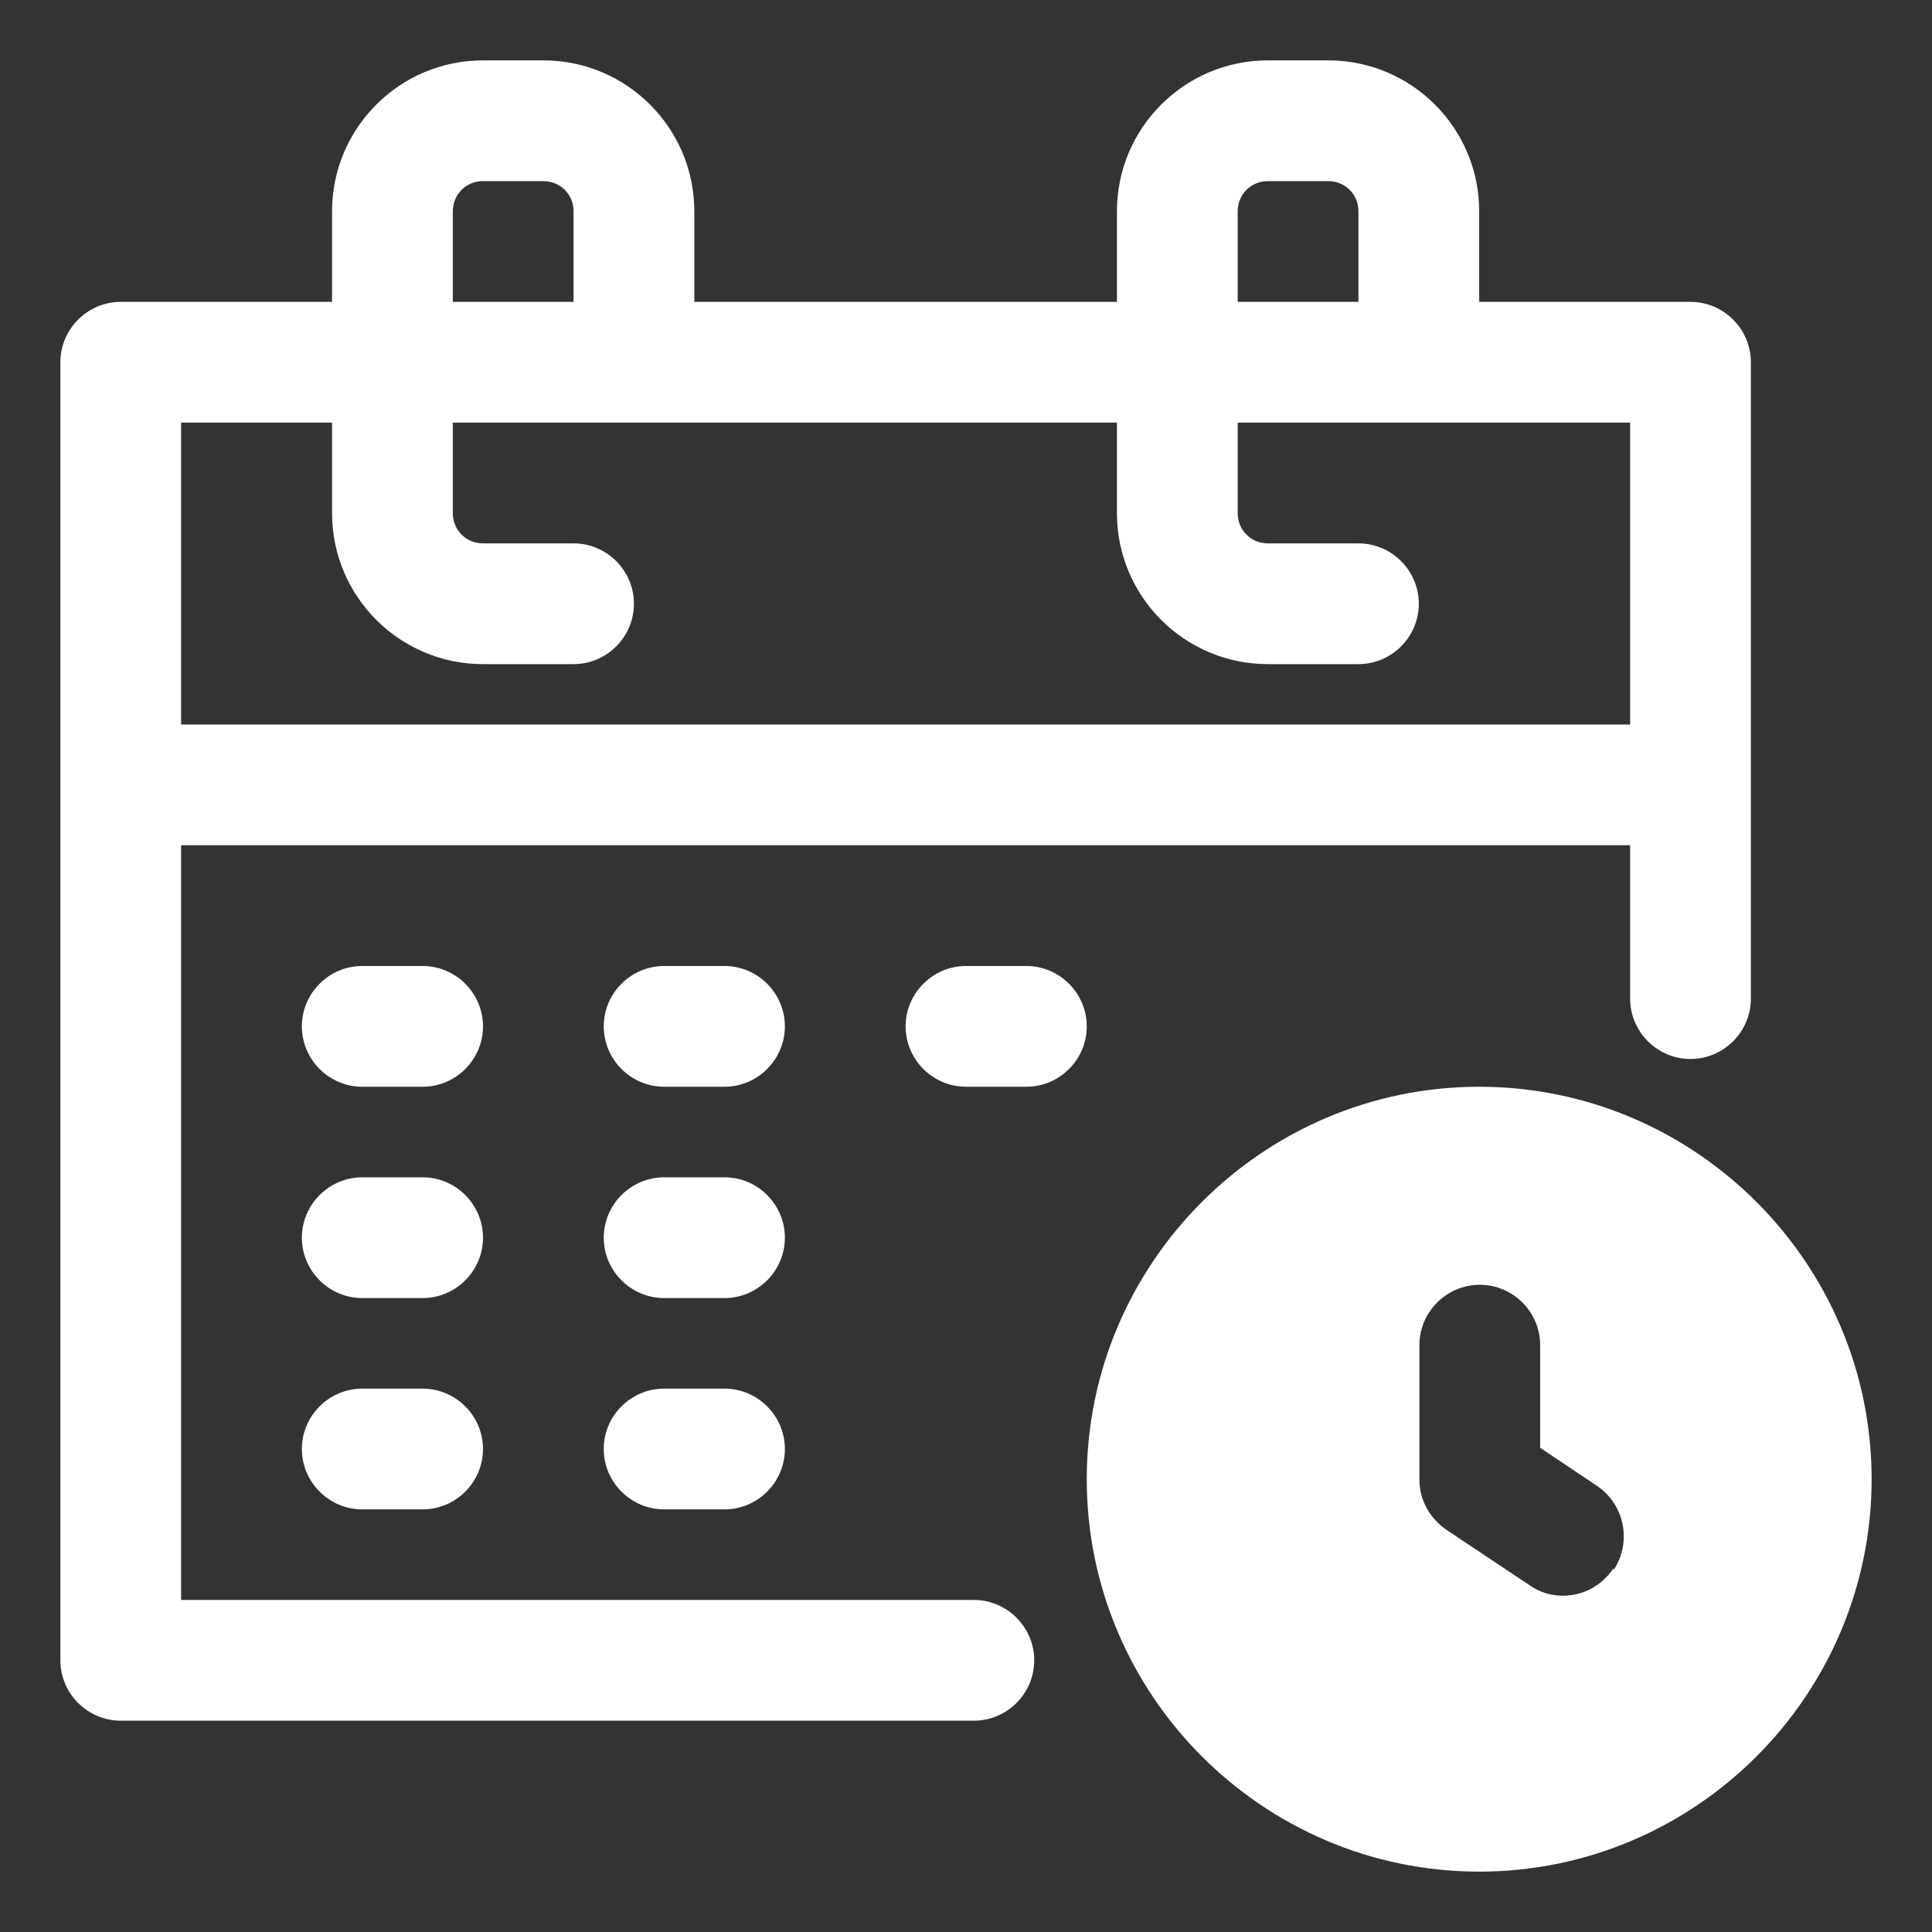
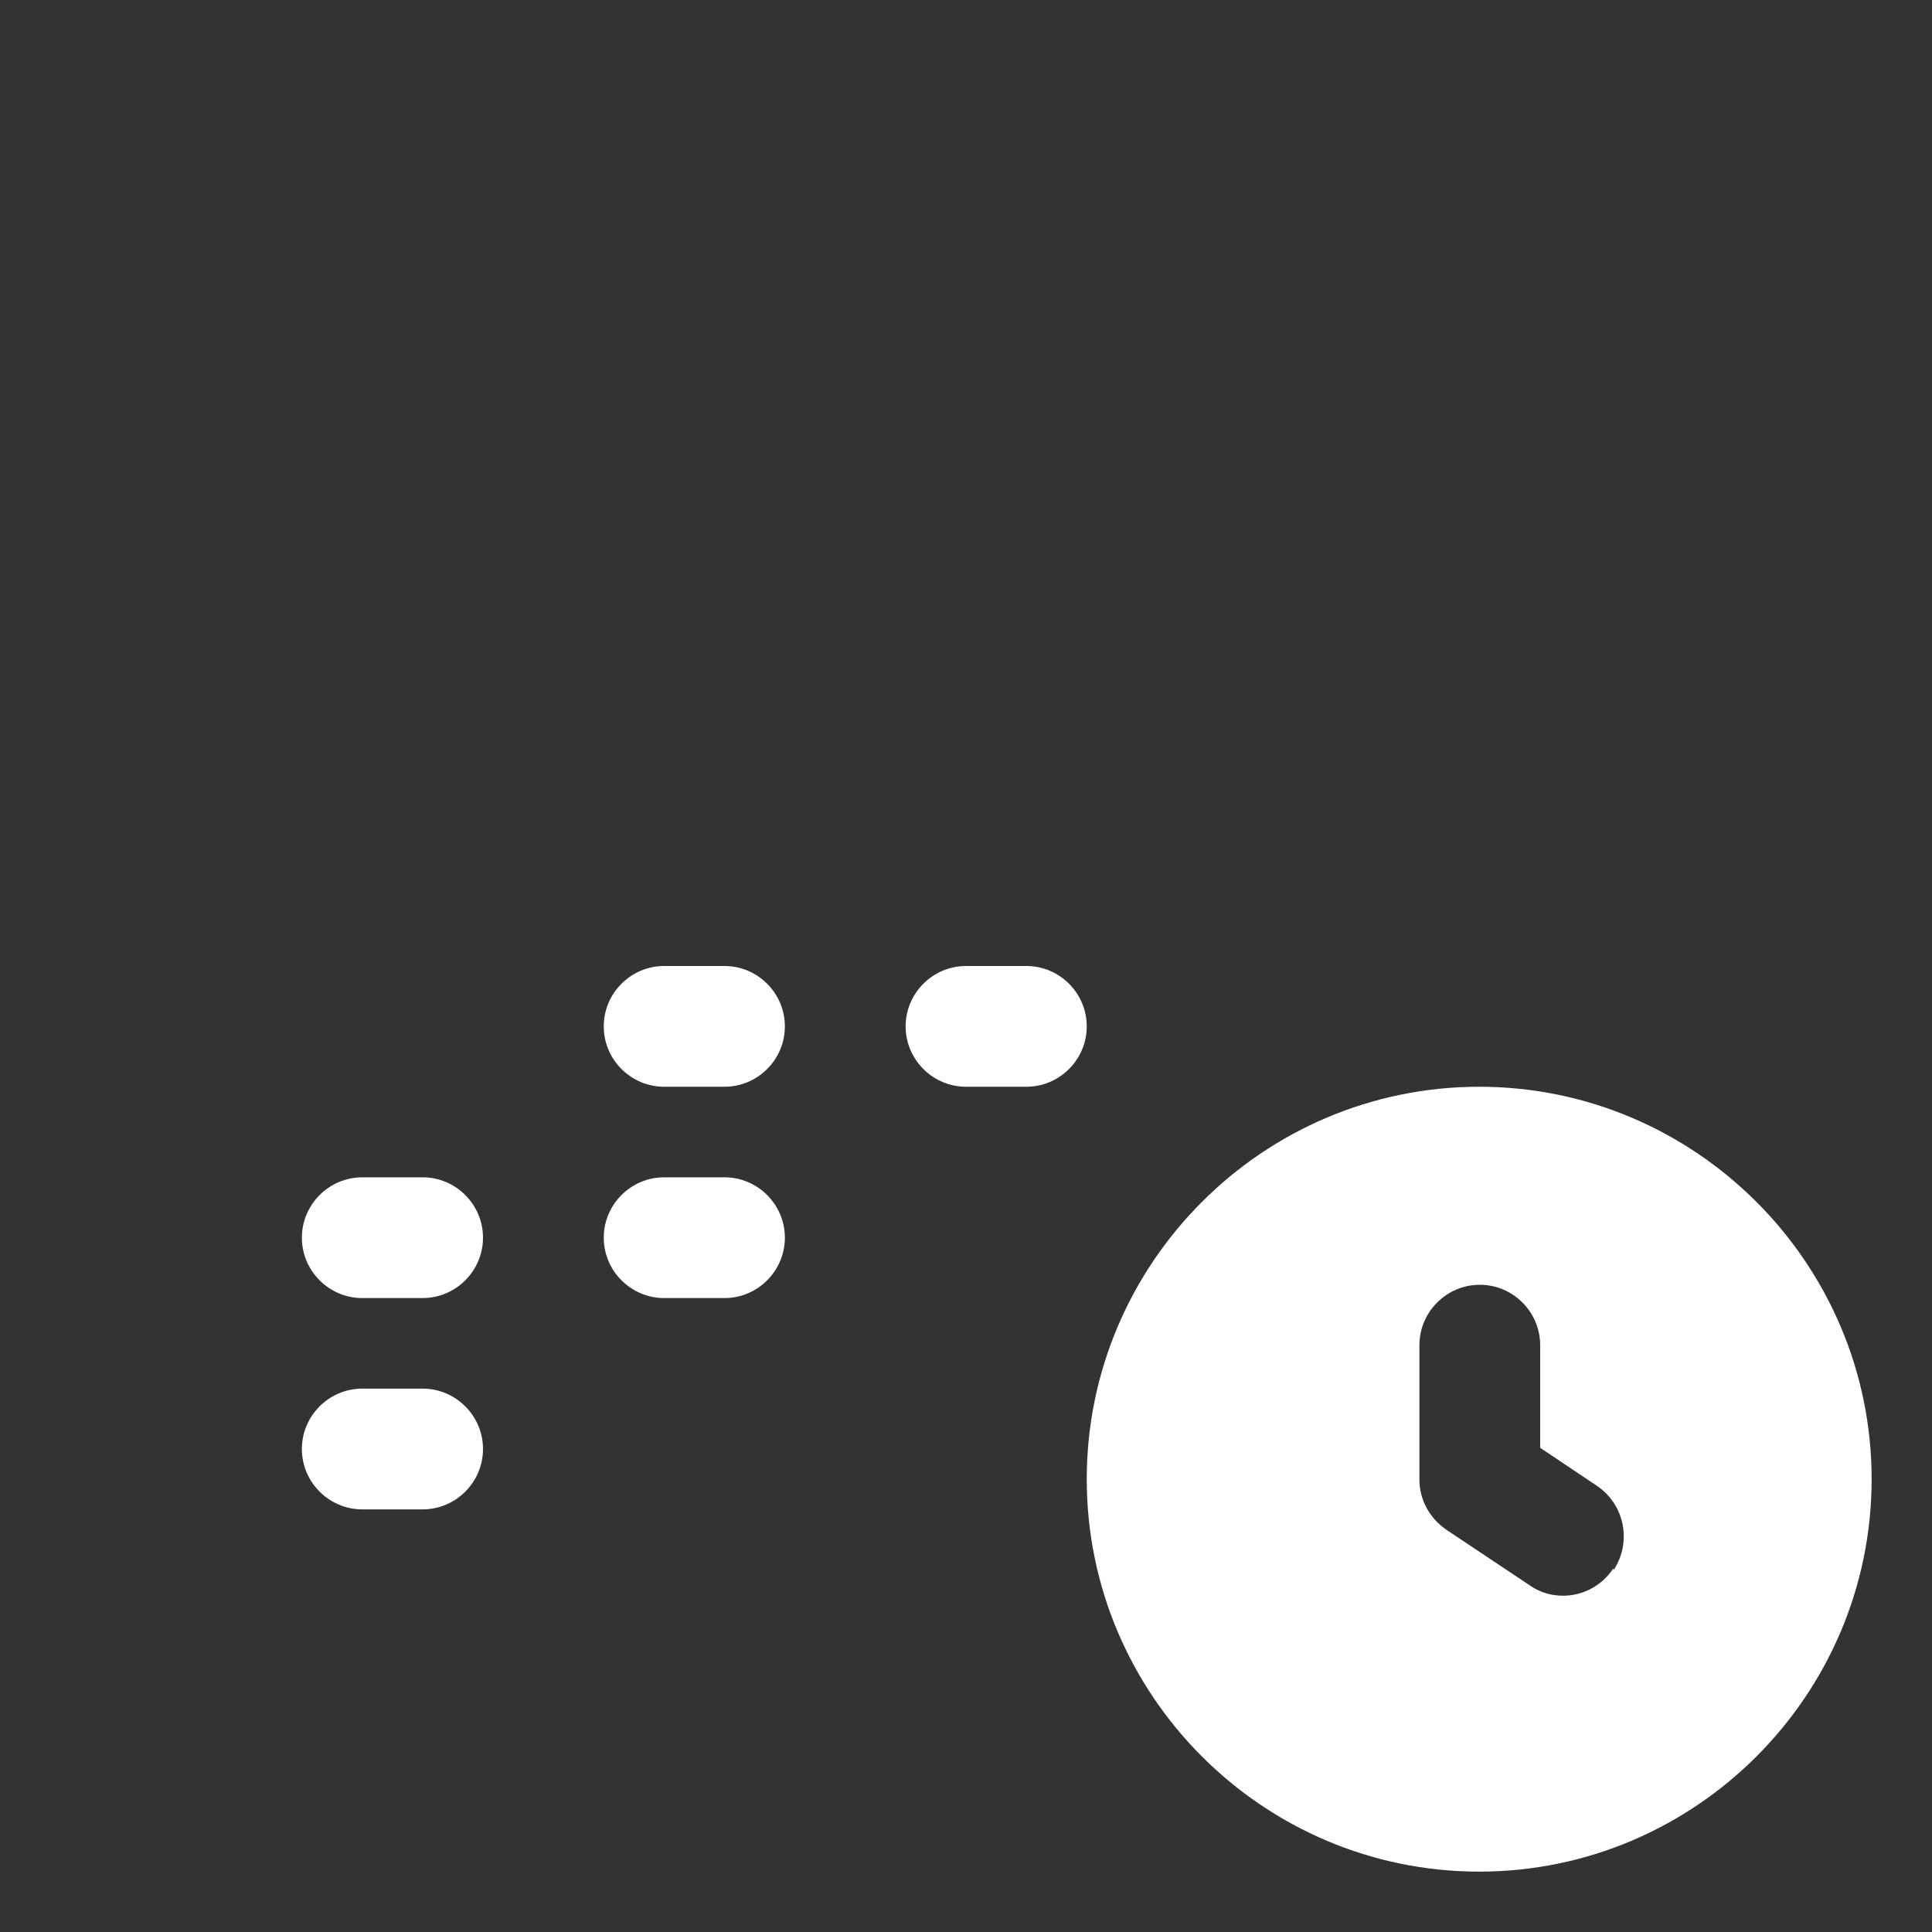
<svg xmlns="http://www.w3.org/2000/svg" width="32" height="32" viewBox="0 0 32 32" fill="none">
  <rect x="0" y="0" width="32" height="32" fill="#333333" stroke="none" />
-   <path d="M7 16H6C5.45 16 5 16.45 5 17C5 17.55 5.45 18 6 18H7C7.55 18 8 17.55 8 17C8 16.45 7.55 16 7 16Z" fill="white" />
  <path d="M12 16H11C10.45 16 10 16.45 10 17C10 17.55 10.45 18 11 18H12C12.55 18 13 17.55 13 17C13 16.45 12.55 16 12 16Z" fill="white" />
  <path d="M17 16H16C15.45 16 15 16.45 15 17C15 17.55 15.45 18 16 18H17C17.55 18 18 17.55 18 17C18 16.45 17.55 16 17 16Z" fill="white" />
  <path d="M7 19.5H6C5.45 19.5 5 19.95 5 20.5C5 21.05 5.45 21.5 6 21.5H7C7.55 21.5 8 21.05 8 20.5C8 19.95 7.55 19.5 7 19.5Z" fill="white" />
  <path d="M12 19.5H11C10.45 19.5 10 19.95 10 20.5C10 21.05 10.45 21.5 11 21.5H12C12.55 21.5 13 21.05 13 20.5C13 19.95 12.55 19.5 12 19.5Z" fill="white" />
  <path d="M7 23H6C5.45 23 5 23.45 5 24C5 24.55 5.45 25 6 25H7C7.55 25 8 24.55 8 24C8 23.45 7.55 23 7 23Z" fill="white" />
-   <path d="M12 23H11C10.45 23 10 23.45 10 24C10 24.55 10.45 25 11 25H12C12.55 25 13 24.55 13 24C13 23.45 12.55 23 12 23Z" fill="white" />
-   <path d="M28 5H24.5V3.5C24.5 2.12 23.38 1 22 1H21C19.62 1 18.5 2.12 18.5 3.5V5H11.5V3.5C11.5 2.12 10.38 1 9 1H8C6.62 1 5.5 2.12 5.5 3.5V5H2C1.45 5 1 5.45 1 6V27.5C1 28.05 1.45 28.5 2 28.5H16.13C16.68 28.5 17.13 28.05 17.13 27.5C17.13 26.95 16.68 26.5 16.13 26.5H3V14H27V16.54C27 17.09 27.45 17.54 28 17.54C28.55 17.54 29 17.09 29 16.54V6C29 5.45 28.55 5 28 5ZM20.5 3.5C20.5 3.22 20.72 3 21 3H22C22.28 3 22.5 3.22 22.5 3.5V5H20.5V3.5ZM7.5 3.5C7.5 3.22 7.72 3 8 3H9C9.28 3 9.5 3.22 9.5 3.5V5H7.5V3.5ZM3 12V7H5.5V8.5C5.5 9.88 6.62 11 8 11H9.5C10.05 11 10.5 10.55 10.5 10C10.5 9.45 10.05 9 9.5 9H8C7.72 9 7.5 8.78 7.5 8.5V7H18.5V8.5C18.5 9.88 19.62 11 21 11H22.5C23.05 11 23.5 10.55 23.5 10C23.5 9.45 23.05 9 22.5 9H21C20.72 9 20.5 8.78 20.5 8.5V7H27V12H3Z" fill="white" />
  <path d="M24.5 18C20.92 18 18 20.92 18 24.5C18 28.08 20.92 31 24.5 31C28.08 31 31 28.08 31 24.5C31 20.92 28.08 18 24.5 18ZM26.72 25.98C26.53 26.27 26.21 26.43 25.89 26.43C25.7 26.43 25.51 26.38 25.34 26.26L23.96 25.34C23.68 25.15 23.51 24.84 23.51 24.51V22.28C23.51 21.73 23.96 21.28 24.51 21.28C25.06 21.28 25.51 21.73 25.51 22.28V23.98L26.45 24.61C26.91 24.92 27.03 25.54 26.73 26L26.72 25.98Z" fill="white" />
</svg>